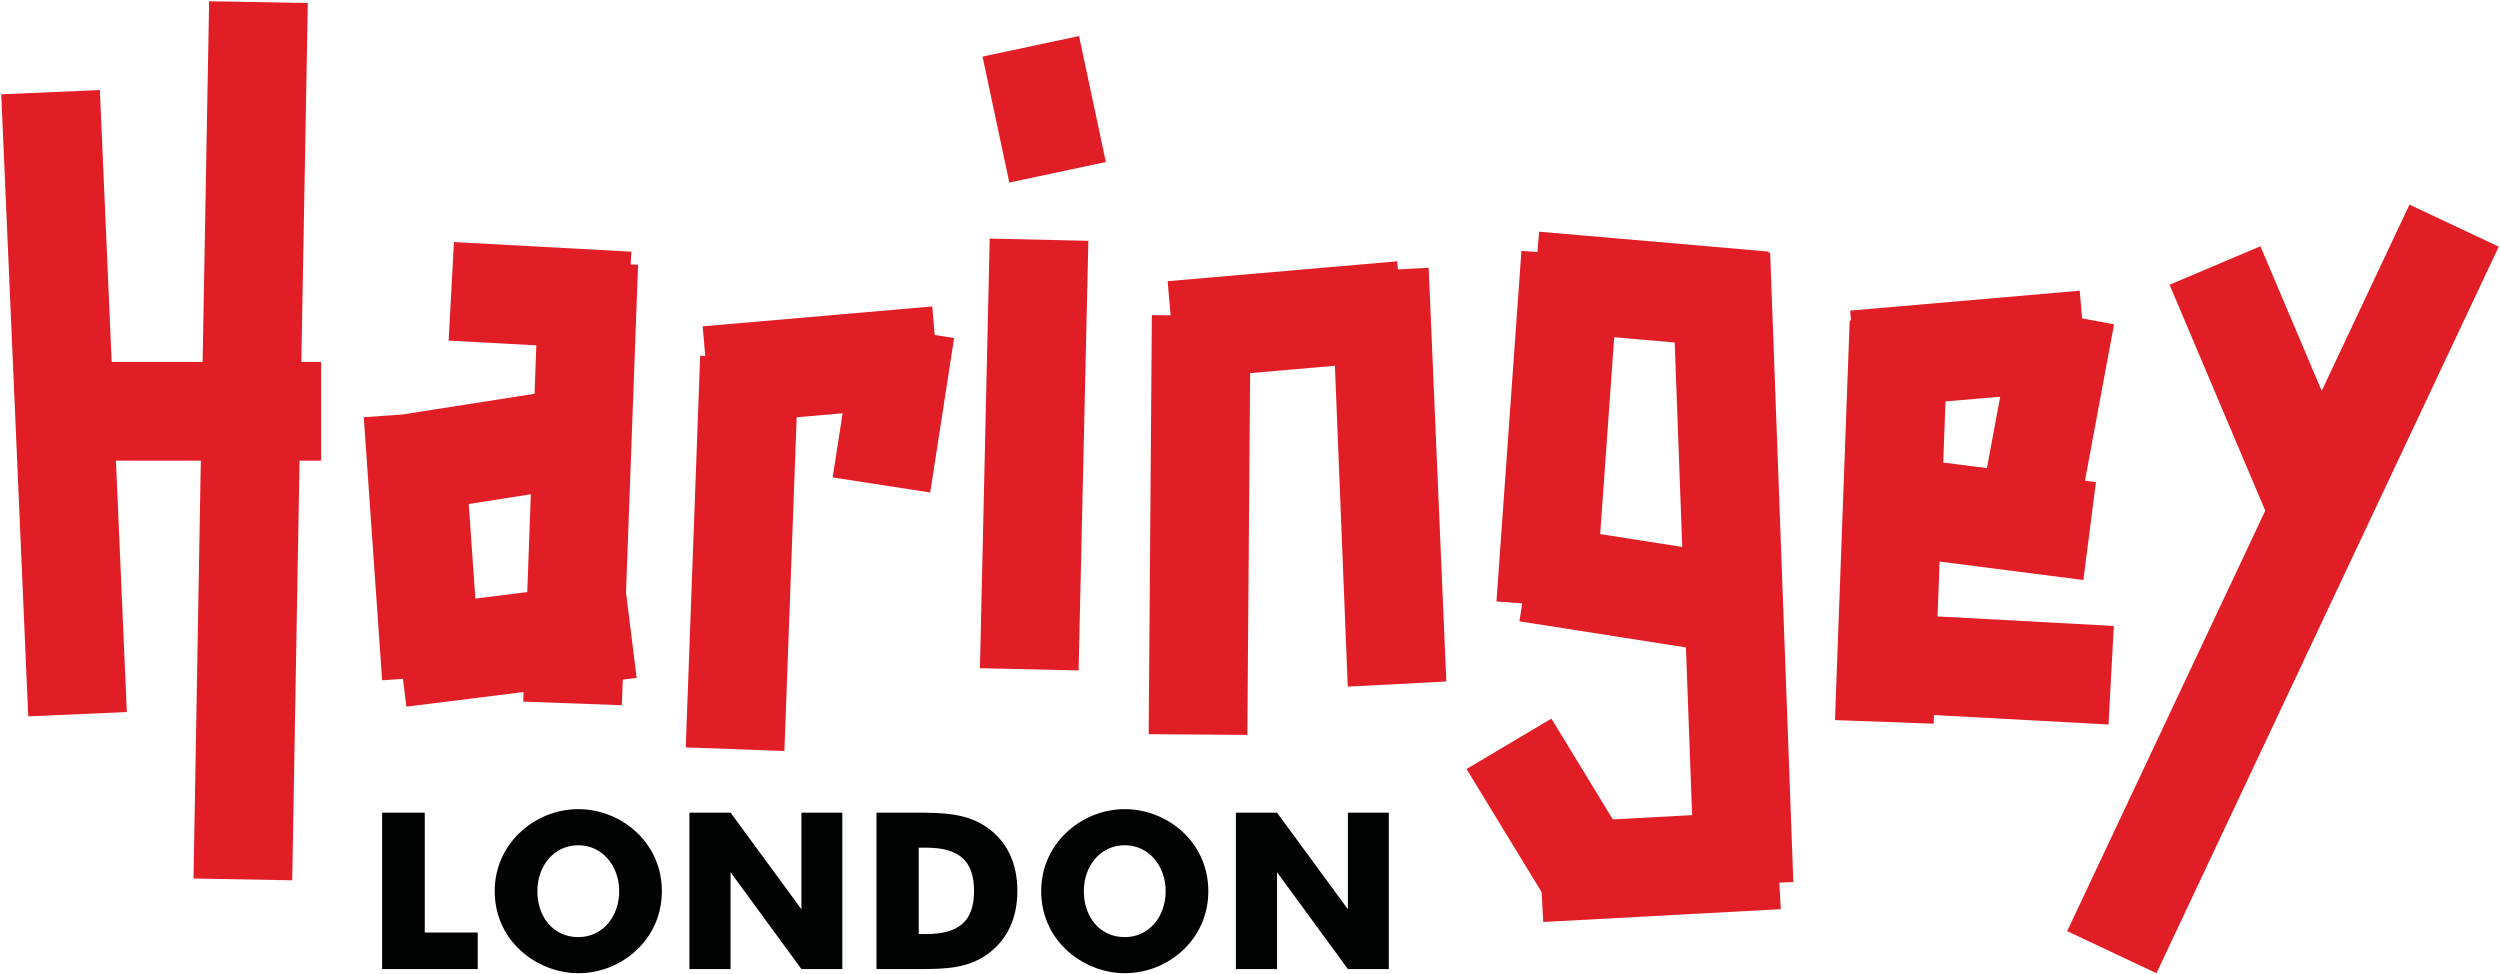
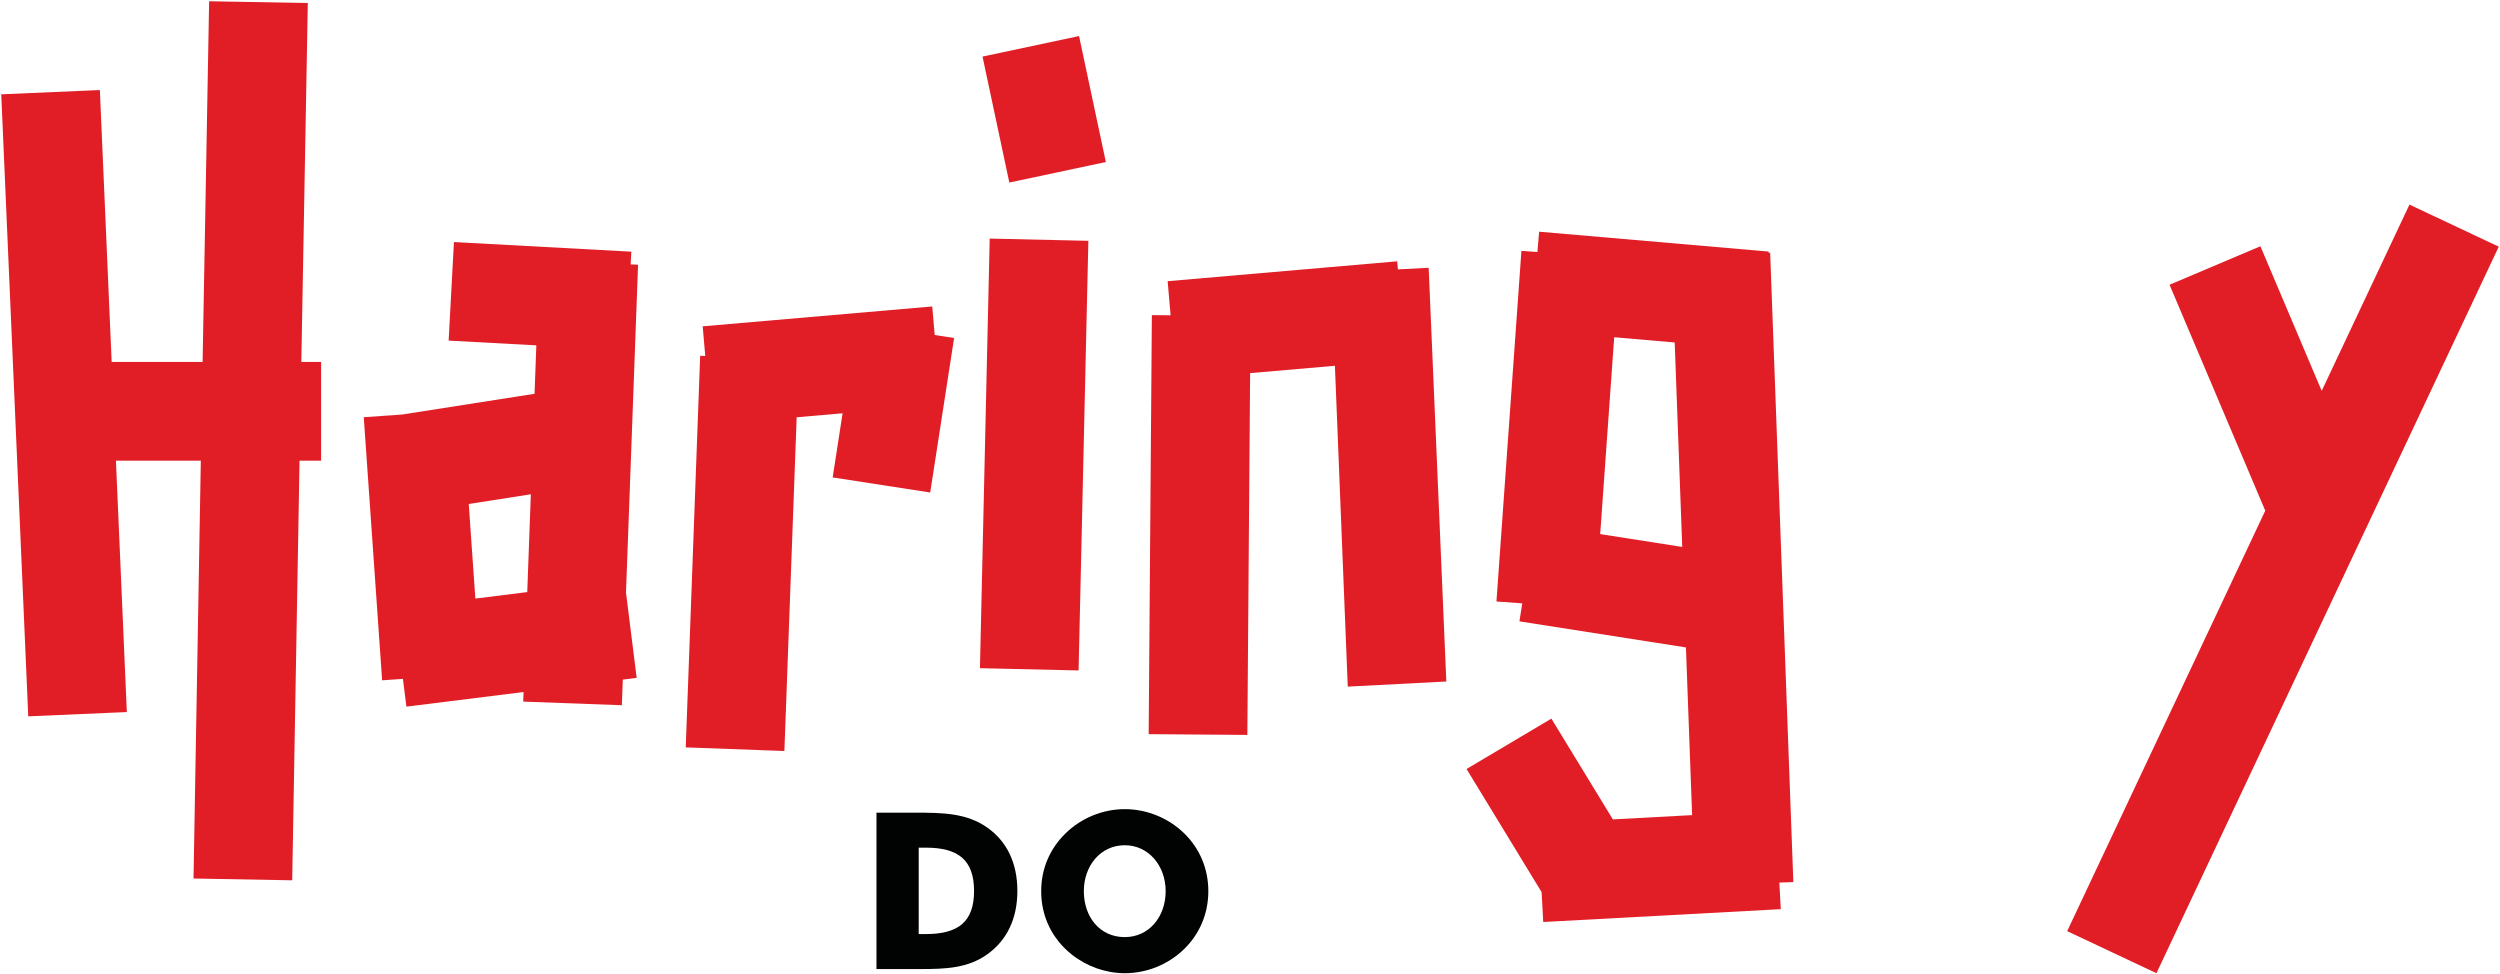
<svg xmlns="http://www.w3.org/2000/svg" xmlns:ns1="http://sodipodi.sourceforge.net/DTD/sodipodi-0.dtd" xmlns:ns2="http://www.inkscape.org/namespaces/inkscape" id="svg2985" version="1.1" viewBox="0 0 1000 389.782">
  <defs>
    <style>
      .st0 {
        fill: #010202;
      }

      .st1 {
        fill: none;
      }

      .st2 {
        fill: #e11e26;
      }
    </style>
    <clipPath id="clippath">
      <rect class="st1" x="-482.482" y="819.967" width="2.45" height="9.391" />
    </clipPath>
  </defs>
  <ns1:namedview id="namedview2987" bordercolor="#666666" borderopacity="1" fit-margin-bottom="0.5" fit-margin-left="0.5" fit-margin-right="0.5" fit-margin-top="0.5" gridtolerance="10" guidetolerance="10" ns2:current-layer="g2993" ns2:cx="445.30679" ns2:cy="-258.53308" ns2:pageopacity="0" ns2:pageshadow="2" ns2:window-height="1008" ns2:window-maximized="0" ns2:window-width="1036" ns2:window-x="877" ns2:window-y="4" ns2:zoom="0.35441716" objecttolerance="10" pagecolor="#ffffff" showgrid="false" />
  <g id="g2993" ns2:groupmode="layer" ns2:label="easteractivitiesleaflet2016">
    <g id="g3271">
-       <path id="path3273" class="st2" d="M782.597,185.692l-5.302-.683.9-24.445,21.891-1.894-5.318,28.583-12.172-1.56ZM843.403,289.8l2.127-39.42-70.503-3.812.807-21.938,57.515,7.375,5.023-39.156-4.386-.567,11.637-62.546-12.778-2.375-.963-11.078-91.82,7.957.342,3.944-.528-.023-5.884,159.877,39.451,1.452.132-3.47" ns2:connector-curvature="0" />
-     </g>
+       </g>
    <g id="g3275">
      <path id="path3277" class="st2" d="M123.123,1.214l-39.474-.714-2.608,144.274h-36.377l-4.72-108.758L.5,37.723l10.798,248.809,39.436-1.708-4.363-100.568h33.955l-2.919,167.151,39.474.714,2.934-167.865h8.625v-39.482h-7.91" ns2:connector-curvature="0" />
    </g>
    <g id="g3279">
      <path id="path3281" class="st2" d="M391.975,267.28l39.459.9,3.913-171.855-39.467-.893" ns2:connector-curvature="0" />
    </g>
    <g id="g3283">
      <path id="path3285" class="st2" d="M559.157,107.752l-.279-3.229-91.82,7.957,1.18,13.639-7.491-.062-1.281,167.609,39.474.303,1.11-144.724,33.916-2.934,5.139,128.336,39.428-2.042-7.064-165.49" ns2:connector-curvature="0" />
    </g>
    <g id="g3287">
      <path id="path3289" class="st2" d="M372.894,122.579l-91.82,7.949,1.025,11.854-2.034-.078-5.768,156.648,39.459,1.452,4.914-133.499,18.367-1.591-3.967,25.656,39.016,6.032,9.556-61.8-7.763-1.195" ns2:connector-curvature="0" />
    </g>
    <g id="g3291">
      <path id="path3293" class="st2" d="M190.14,239.427l-2.639-37.829,24.834-3.889-1.436,39.125-20.758,2.593ZM252.259,105.765l.272-5.1-70.953-3.843-2.127,39.42,35.081,1.902-.714,19.368-52.927,8.291-15.386,1.079,7.344,105.242,8.322-.574,1.39,11.109,46.865-5.853-.14,3.835,39.451,1.452.38-10.247,5.55-.691-4.27-34.141,4.829-131.131" ns2:connector-curvature="0" />
    </g>
    <g id="g3295">
      <path id="path3297" class="st2" d="M640.078,213.638l5.605-78.739,24.197,2.096,3.012,81.782-32.814-5.139ZM708.065,101.092l-.629.023.047-.489-91.827-7.949-.699,8.12-6.389-.45-9.991,140.252,10.325.737-1.126,7.204,66.598,10.433,2.469,67.071-31.696,1.716-24.601-40.313-33.932,20.152,30.035,49.263.644,11.939,95.018-5.139-.574-10.635,5.597-.202" ns2:connector-curvature="0" />
    </g>
    <g id="g3299">
      <path id="path3301" class="st2" d="M393.008,22.632l10.721,50.389,38.613-8.213-10.721-50.389" ns2:connector-curvature="0" />
    </g>
    <g id="g3303">
      <path id="path3305" class="st2" d="M963.783,81.84l-35.104,74.516-24.515-57.857-36.346,15.402,38.287,90.368-79.236,168.191,35.709,16.822,136.922-290.612" ns2:connector-curvature="0" />
    </g>
    <g id="g3307">
-       <path id="path3309" class="st0" d="M152.847,325.059h17.063v47.951h21.177v14.618h-38.24" ns2:connector-curvature="0" />
-     </g>
+       </g>
    <g id="g3311">
-       <path id="path3313" class="st0" d="M247.679,356.468c0-10.154-6.824-18.375-16.364-18.375-9.626,0-16.364,8.136-16.364,18.375,0,10.325,6.389,18.375,16.364,18.375,9.711,0,16.364-8.136,16.364-18.375M255.03,379.656c-6.389,6.21-14.967,9.626-23.716,9.626-7.615,0-15.223-2.709-21.263-7.522-7.879-6.303-12.164-15.231-12.164-25.292,0-8.927,3.416-16.977,9.805-23.188,6.296-6.125,14.874-9.626,23.623-9.626s17.412,3.501,23.716,9.626c6.381,6.21,9.711,14.346,9.711,23.188,0,8.927-3.416,17.063-9.711,23.188" ns2:connector-curvature="0" />
-     </g>
+       </g>
    <g id="g3315">
-       <path id="path3317" class="st0" d="M275.773,325.059h16.45l28.35,38.644v-38.644h16.364v62.569h-16.364l-28.35-38.745v38.745h-16.45" ns2:connector-curvature="0" />
-     </g>
+       </g>
    <g id="g3319">
-       <path id="path3321" class="st0" d="M494.36,325.059h16.45l28.35,38.644v-38.644h16.364v62.569h-16.364l-28.35-38.745v38.745h-16.45" ns2:connector-curvature="0" />
-     </g>
+       </g>
    <g id="g3323">
      <path id="path3325" class="st0" d="M370.371,373.624c13.034,0,19.252-4.992,19.252-17.241,0-12.421-6.389-17.319-19.252-17.319h-2.888v34.56h2.888ZM350.591,325.059h15.052c11.637,0,21.006.179,29.227,5.946,7.872,5.519,12.079,14.175,12.079,25.377,0,11.116-4.207,19.78-12.079,25.377-7.786,5.512-16.45,5.869-26.867,5.869h-17.412" ns2:connector-curvature="0" />
    </g>
    <g id="g3327">
      <path id="path3329" class="st0" d="M466.266,356.468c0-10.154-6.824-18.375-16.364-18.375-9.626,0-16.364,8.136-16.364,18.375,0,10.325,6.389,18.375,16.364,18.375,9.711,0,16.364-8.136,16.364-18.375M473.618,379.656c-6.389,6.21-14.967,9.626-23.716,9.626-7.615,0-15.223-2.709-21.263-7.522-7.879-6.303-12.164-15.231-12.164-25.292,0-8.927,3.416-16.977,9.805-23.188,6.296-6.125,14.874-9.626,23.623-9.626s17.412,3.501,23.716,9.626c6.381,6.21,9.711,14.346,9.711,23.188,0,8.927-3.416,17.063-9.711,23.188" ns2:connector-curvature="0" />
    </g>
  </g>
</svg>